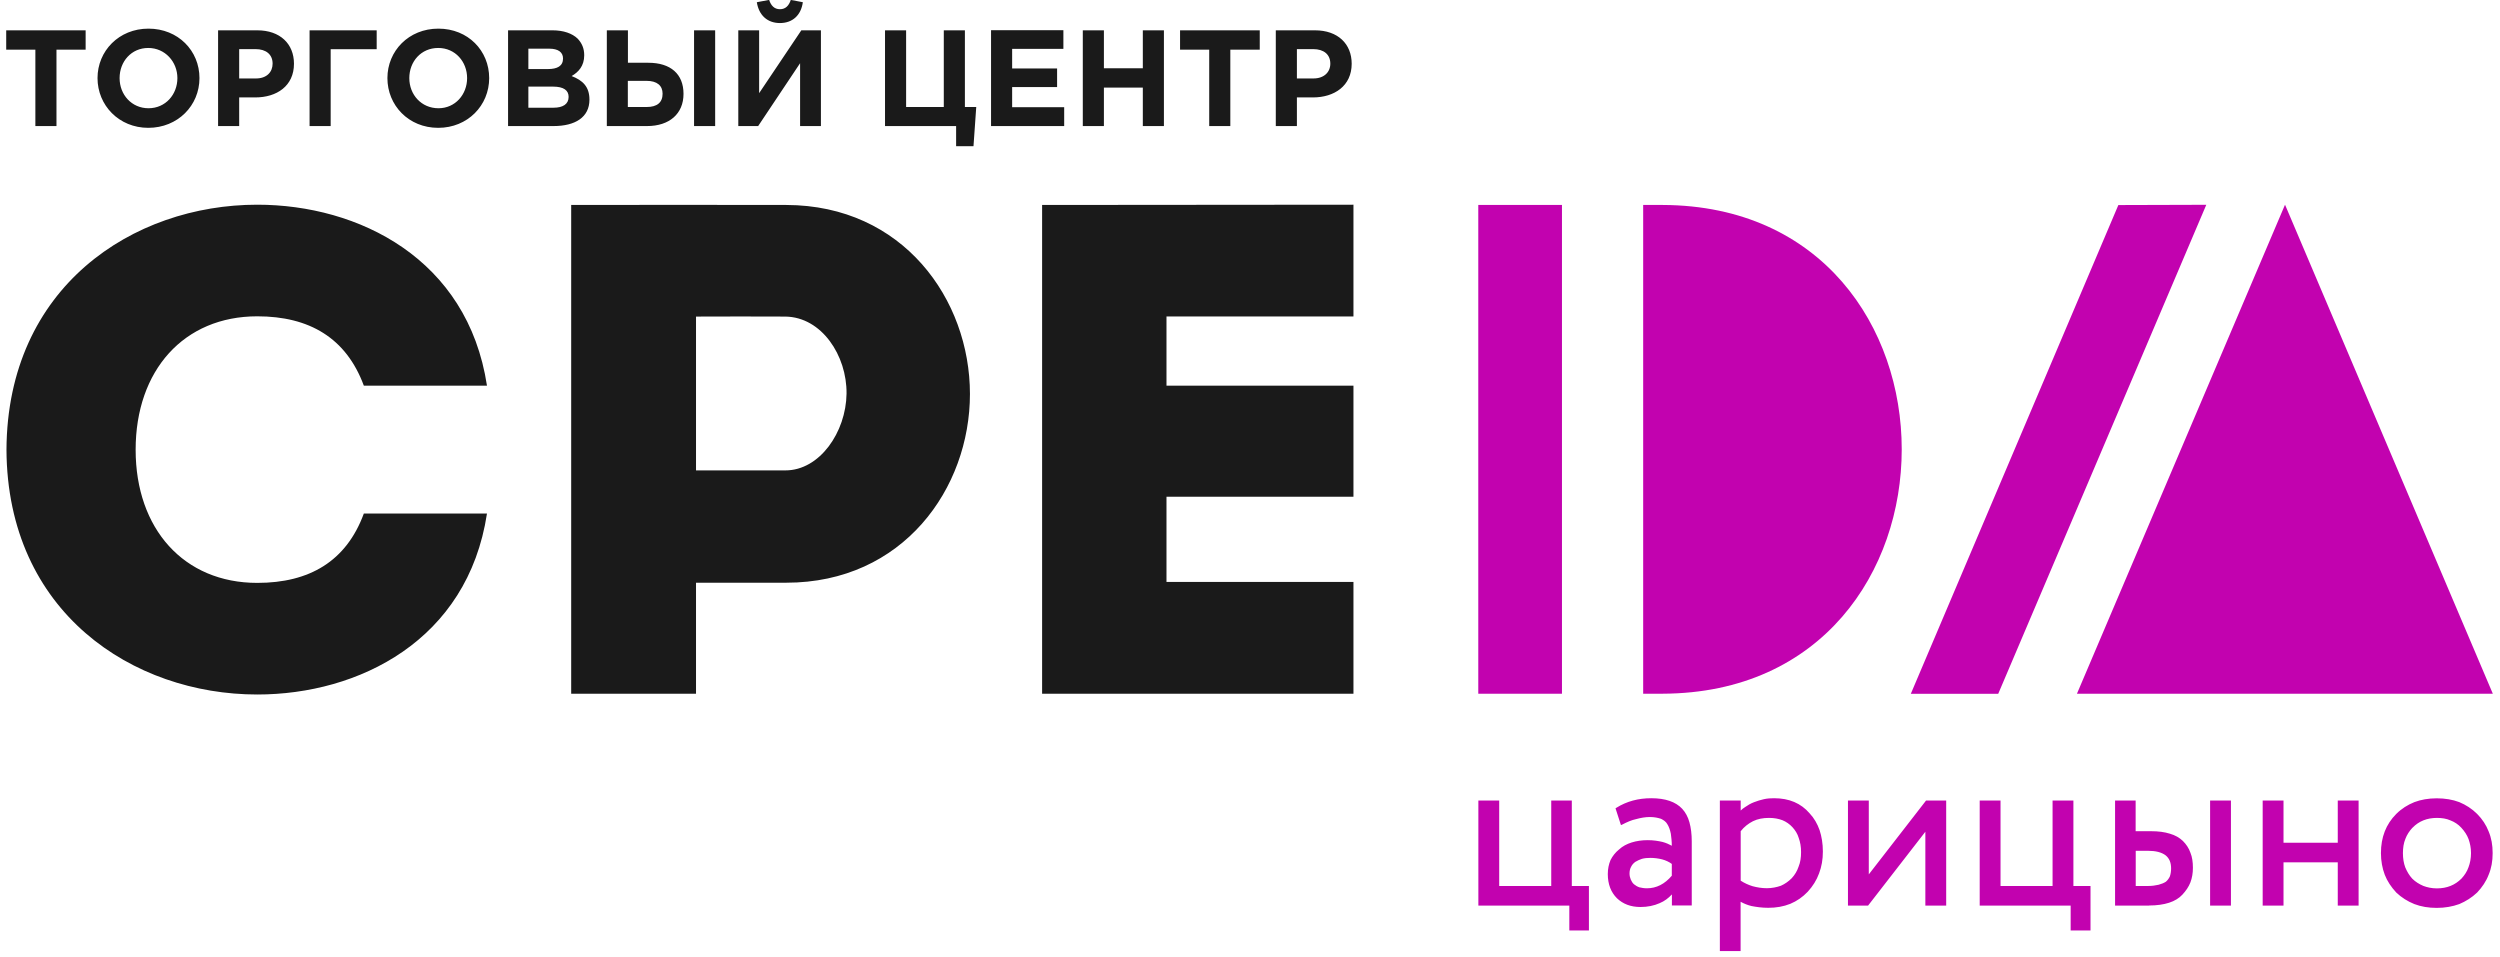
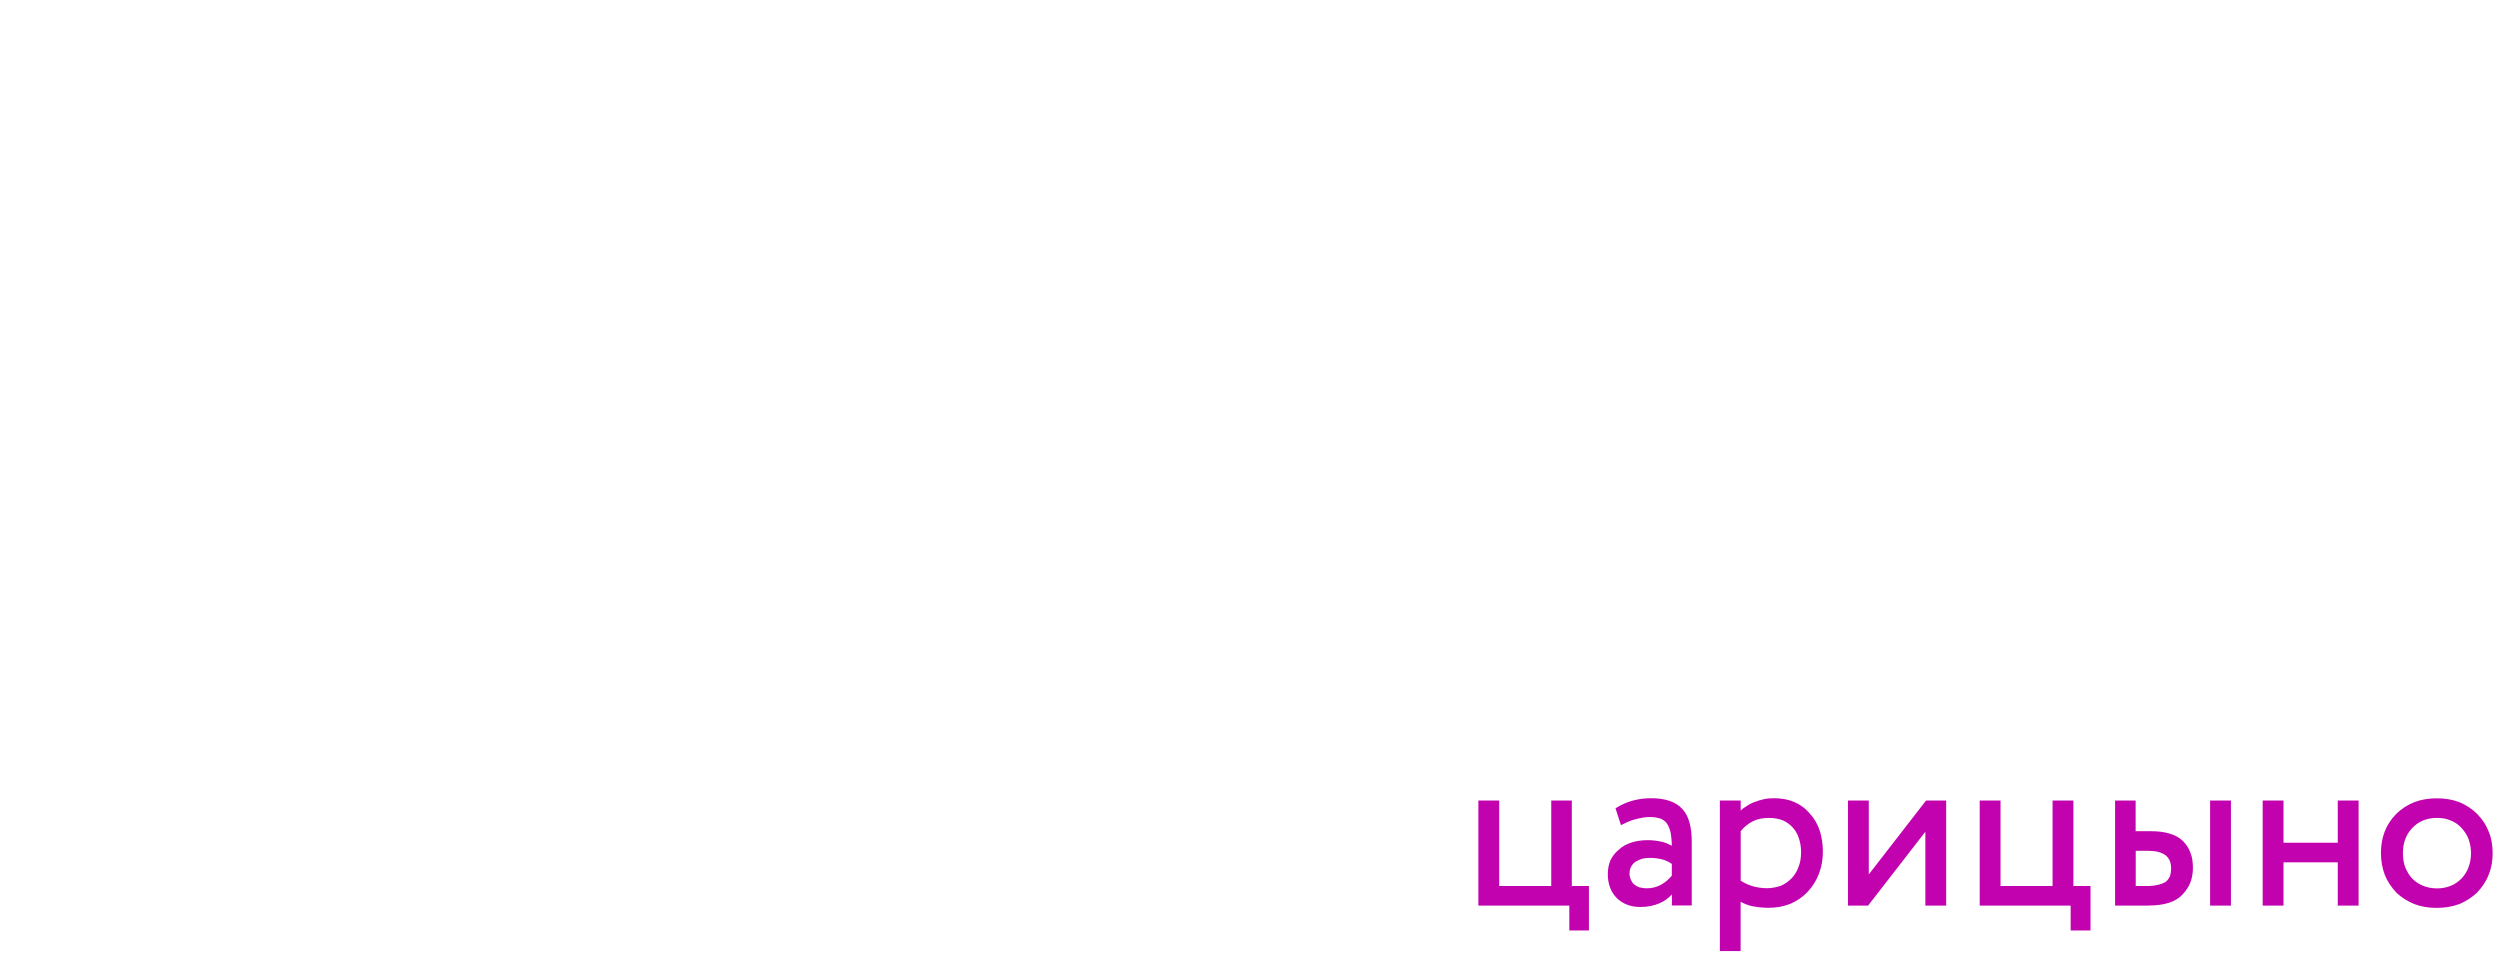
<svg xmlns="http://www.w3.org/2000/svg" width="282" height="108" viewBox="0 0 282 108" fill="none">
-   <path d="M152.67 23.09C139.77 23.09 130.3 23.12 117.55 23.12V78.25H152.67V65.64H131.58V56.03H152.67V43.5H131.58V35.7H152.67V23.09ZM3.99 14.22H6.37V5.6H9.66V3.42H0.7V5.6H3.99V14.22ZM16.72 14.42C20.06 14.42 22.5 11.9 22.5 8.81C22.5 5.72 20.09 3.23 16.75 3.23C13.41 3.23 11 5.75 11 8.81C11 11.87 13.41 14.42 16.73 14.42H16.72ZM16.75 12.21C14.85 12.21 13.49 10.68 13.49 8.81C13.49 6.94 14.82 5.41 16.72 5.41C18.62 5.41 20.01 6.97 20.01 8.81C20.01 10.65 18.68 12.21 16.75 12.21ZM24.6 14.22H26.98V10.99H28.79C31.23 10.99 33.16 9.69 33.16 7.19C33.16 4.95 31.6 3.42 29.02 3.42H24.6V14.22ZM26.98 8.86V5.54H28.82C30.01 5.54 30.75 6.14 30.75 7.18C30.75 8.14 30.07 8.85 28.88 8.85H26.98V8.86ZM37.3 5.55H42.49V3.42H34.92V14.22H37.3V5.55ZM49.43 14.42C52.75 14.42 55.18 11.9 55.18 8.81C55.18 5.72 52.8 3.23 49.45 3.23C46.1 3.23 43.7 5.75 43.7 8.81C43.7 11.87 46.08 14.42 49.43 14.42ZM49.46 12.21C47.53 12.21 46.17 10.68 46.17 8.81C46.17 6.94 47.5 5.41 49.43 5.41C51.36 5.41 52.69 6.97 52.69 8.81C52.69 10.65 51.36 12.21 49.46 12.21ZM57.31 14.22H62.44C64.88 14.22 66.49 13.23 66.49 11.24C66.49 9.77 65.72 9.06 64.48 8.58C65.25 8.13 65.9 7.45 65.9 6.23C65.9 5.46 65.64 4.87 65.16 4.36C64.54 3.76 63.54 3.42 62.33 3.42H57.31V14.22ZM59.6 7.79V5.49H61.95C62.97 5.49 63.51 5.89 63.51 6.6C63.51 7.45 62.86 7.79 61.81 7.79H59.6ZM59.6 12.15V9.77H62.38C63.6 9.77 64.14 10.2 64.14 10.93C64.14 11.75 63.49 12.15 62.44 12.15H59.61H59.6ZM68.45 14.22H72.99C75.51 14.22 77.1 12.83 77.1 10.59C77.1 8.35 75.65 7.08 73.13 7.08H70.83V3.42H68.45V14.22ZM72.93 9.12C74.12 9.12 74.74 9.66 74.74 10.57C74.74 11.56 74.12 12.07 72.95 12.07H70.82V9.12H72.92H72.93ZM78.29 14.22H80.67V3.42H78.29V14.22ZM92.6 3.42H90.39L85.63 10.51V3.42H83.28V14.22H85.52L90.25 7.13V14.22H92.6V3.42ZM87.98 2.6C89.4 2.6 90.36 1.72 90.56 0.25L89.2 -0.01C89 0.61 88.63 1.04 87.98 1.04C87.33 1.04 86.96 0.61 86.76 -0.01L85.37 0.25C85.6 1.72 86.56 2.6 87.98 2.6ZM107.85 16.49H109.81L110.12 12.07H108.84V3.42H106.46V12.07H102.21V3.42H99.83V14.22H107.85V16.49ZM111.79 14.22H120.04V12.09H114.17V9.82H119.24V7.72H114.17V5.51H119.95V3.41H111.79V14.21V14.22ZM122.14 14.22H124.52V9.88H128.91V14.22H131.29V3.42H128.91V7.7H124.52V3.42H122.14V14.22ZM136.4 14.22H138.78V5.6H142.1V3.42H133.11V5.6H136.4V14.22ZM143.91 14.22H146.29V10.99H148.1C150.51 10.99 152.47 9.69 152.47 7.19C152.47 4.95 150.91 3.42 148.33 3.42H143.91V14.22ZM146.29 8.86V5.54H148.13C149.32 5.54 150.06 6.14 150.06 7.18C150.06 8.14 149.35 8.85 148.16 8.85H146.29V8.86ZM15.3 50.73C15.3 41.77 20.74 35.68 29.02 35.68C34.89 35.68 39.05 38.12 41.04 43.5H54.93C52.75 29.16 40.42 23.09 29.02 23.09C14.99 23.09 0.82 32.36 0.73 50.73C0.82 69.07 14.99 78.34 29.02 78.34C40.42 78.34 52.75 72.27 54.93 57.93H41.04C39.06 63.32 34.89 65.75 29.02 65.75C20.74 65.75 15.3 59.66 15.3 50.73ZM78.51 78.26V65.73H88.69C101.87 65.73 109.41 55.1 109.41 44.44C109.41 33.78 101.87 23.15 88.69 23.12C80.55 23.09 72.36 23.12 64.43 23.12V78.25H78.52L78.51 78.26ZM88.6 53.06H78.51V35.71C81.74 35.71 85.28 35.68 88.6 35.71C92.68 35.77 95.54 40.1 95.49 44.41C95.43 48.75 92.46 53.06 88.6 53.06Z" fill="#1A1A1A" />
-   <path d="M187.56 23.12H185.35V78.25H187.56C223.5 78.11 223.5 23.26 187.56 23.12ZM257.75 23.09L281.19 78.25H234.28L257.75 23.09ZM225.4 78.26H215.54L238.95 23.13L248.87 23.1L225.4 78.26ZM176.19 23.12H166.75V78.25H176.19V23.12Z" fill="#C202AF" />
  <path fill-rule="evenodd" clip-rule="evenodd" d="M272.12 93.37C271.78 93.74 271.5 94.16 271.33 94.62C271.13 95.1 271.05 95.64 271.05 96.24C271.05 96.84 271.14 97.37 271.31 97.83C271.51 98.31 271.76 98.74 272.1 99.11C272.47 99.48 272.89 99.73 273.35 99.93C273.8 100.1 274.31 100.21 274.88 100.21C276.01 100.21 276.92 99.84 277.66 99.1C278 98.73 278.28 98.31 278.45 97.82C278.62 97.37 278.73 96.83 278.73 96.23C278.73 95.63 278.62 95.12 278.45 94.64C278.28 94.19 278 93.76 277.63 93.36C277.29 92.99 276.86 92.71 276.41 92.54C275.96 92.34 275.45 92.26 274.88 92.26C273.77 92.26 272.84 92.63 272.13 93.37H272.12ZM270.3 100.68C269.73 100.06 269.28 99.4 269 98.67C268.72 97.93 268.57 97.11 268.57 96.23C268.57 94.44 269.14 92.97 270.3 91.81C270.9 91.21 271.58 90.79 272.34 90.48C273.08 90.2 273.93 90.05 274.86 90.05C275.79 90.05 276.65 90.19 277.41 90.48C278.15 90.79 278.83 91.22 279.42 91.81C279.99 92.38 280.44 93.06 280.72 93.79C281.03 94.53 281.17 95.32 281.17 96.23C281.17 97.14 281.03 97.93 280.72 98.67C280.44 99.41 279.98 100.09 279.42 100.68C278.82 101.25 278.14 101.67 277.41 101.98C276.64 102.26 275.79 102.41 274.86 102.41C273.93 102.41 273.1 102.27 272.34 101.98C271.57 101.67 270.89 101.24 270.3 100.68ZM265.91 102.15H263.7V97.27H257.58V102.15H255.23V90.3H257.58V95.06H263.7V90.3H266.05V102.15H265.91ZM242.3 95.97H240.91V99.94H242.27C242.75 99.94 243.15 99.88 243.49 99.8C243.83 99.71 244.09 99.6 244.31 99.46C244.51 99.29 244.65 99.09 244.76 98.86C244.85 98.6 244.9 98.29 244.9 97.95C244.9 97.3 244.7 96.82 244.28 96.48C243.83 96.14 243.17 95.97 242.3 95.97ZM251.51 102.15H249.3V90.3H251.65V102.15H251.51ZM242.44 102.15H238.58V90.3H240.9V93.76H242.66C243.45 93.76 244.16 93.85 244.76 94.04C245.36 94.21 245.84 94.49 246.23 94.86C246.6 95.23 246.91 95.68 247.08 96.19C247.28 96.67 247.36 97.24 247.36 97.89C247.36 98.49 247.27 99.02 247.08 99.53C246.88 100.04 246.57 100.49 246.17 100.92C245.8 101.32 245.29 101.63 244.67 101.83C244.05 102.03 243.28 102.14 242.43 102.14L242.44 102.15ZM233.57 102.15H223.31V90.3H225.66V99.94H231.53V90.3H233.88V99.94H235.81V104.96H233.57V102.15ZM217.18 93.82L210.72 102.15H208.45V90.3H210.8V98.63L217.26 90.3H219.53V102.15H217.18V93.82ZM199.55 92.26C198.87 92.26 198.27 92.37 197.74 92.63C197.23 92.89 196.75 93.25 196.35 93.76V99.34C196.78 99.62 197.23 99.82 197.68 99.96C198.19 100.1 198.73 100.19 199.3 100.19C199.87 100.19 200.41 100.08 200.89 99.91C201.34 99.71 201.74 99.43 202.11 99.06C202.45 98.69 202.71 98.27 202.88 97.76C203.08 97.28 203.16 96.74 203.16 96.12C203.16 95.5 203.07 95.01 202.9 94.53C202.76 94.05 202.5 93.65 202.19 93.31C201.88 92.97 201.48 92.69 201.06 92.52C200.61 92.35 200.12 92.26 199.56 92.26H199.55ZM196.21 107.28H194V90.3H196.35V91.43C196.49 91.29 196.66 91.15 196.86 91.03C197.14 90.83 197.48 90.63 197.85 90.49C198.22 90.35 198.59 90.23 198.96 90.15C199.36 90.06 199.75 90.04 200.12 90.04C201.82 90.04 203.15 90.61 204.12 91.74C204.63 92.28 205 92.93 205.25 93.64C205.48 94.35 205.62 95.14 205.62 96.05C205.62 96.96 205.48 97.75 205.19 98.52C204.91 99.29 204.48 99.97 203.91 100.59C203.34 101.19 202.69 101.64 201.95 101.95C201.18 102.26 200.36 102.4 199.46 102.4C198.75 102.4 198.13 102.31 197.56 102.2C197.11 102.09 196.71 101.92 196.34 101.72V107.28H196.2H196.21ZM185.77 100.2C186.85 100.2 187.78 99.72 188.58 98.78V97.45C188.27 97.22 187.9 97.05 187.5 96.94C187.07 96.83 186.62 96.77 186.14 96.77C185.8 96.77 185.49 96.8 185.2 96.88C184.94 96.97 184.69 97.08 184.46 97.22C184.23 97.39 184.09 97.56 183.98 97.79C183.87 97.99 183.81 98.24 183.81 98.53C183.81 98.79 183.87 99.01 183.95 99.21C184.04 99.41 184.15 99.61 184.32 99.75C184.49 99.89 184.69 100.01 184.92 100.09C185.18 100.15 185.46 100.2 185.77 100.2ZM182.8 92.94L182.23 91.18L182.32 91.12C183.51 90.38 184.81 90.04 186.26 90.04C187.85 90.04 189.01 90.44 189.75 91.23C190.12 91.63 190.4 92.14 190.57 92.76C190.74 93.38 190.83 94.09 190.83 94.91V102.14H188.59V100.89C188.19 101.32 187.74 101.66 187.2 101.88C186.58 102.16 185.84 102.31 185.05 102.31C183.94 102.31 183.07 101.97 182.39 101.32C182.05 100.98 181.79 100.58 181.62 100.13C181.45 99.68 181.36 99.17 181.36 98.6C181.36 98 181.47 97.49 181.67 97.01C181.9 96.56 182.21 96.16 182.63 95.82C183.03 95.45 183.51 95.2 184.05 95.03C184.59 94.86 185.21 94.77 185.86 94.77C186.51 94.77 187.05 94.86 187.53 94.97C187.93 95.08 188.27 95.23 188.58 95.4C188.58 94.89 188.52 94.41 188.47 94.04C188.38 93.59 188.24 93.22 188.07 92.96C187.93 92.7 187.67 92.51 187.36 92.36C187.02 92.25 186.62 92.16 186.11 92.16C185.6 92.16 185.09 92.25 184.58 92.39C184.04 92.5 183.53 92.73 182.99 93.01L182.85 93.07L182.79 92.93L182.8 92.94ZM177.02 102.15H166.76V90.3H169.11V99.94H174.98V90.3H177.3V99.94H179.23V104.96H177.02V102.15Z" fill="#C202AF" />
</svg>